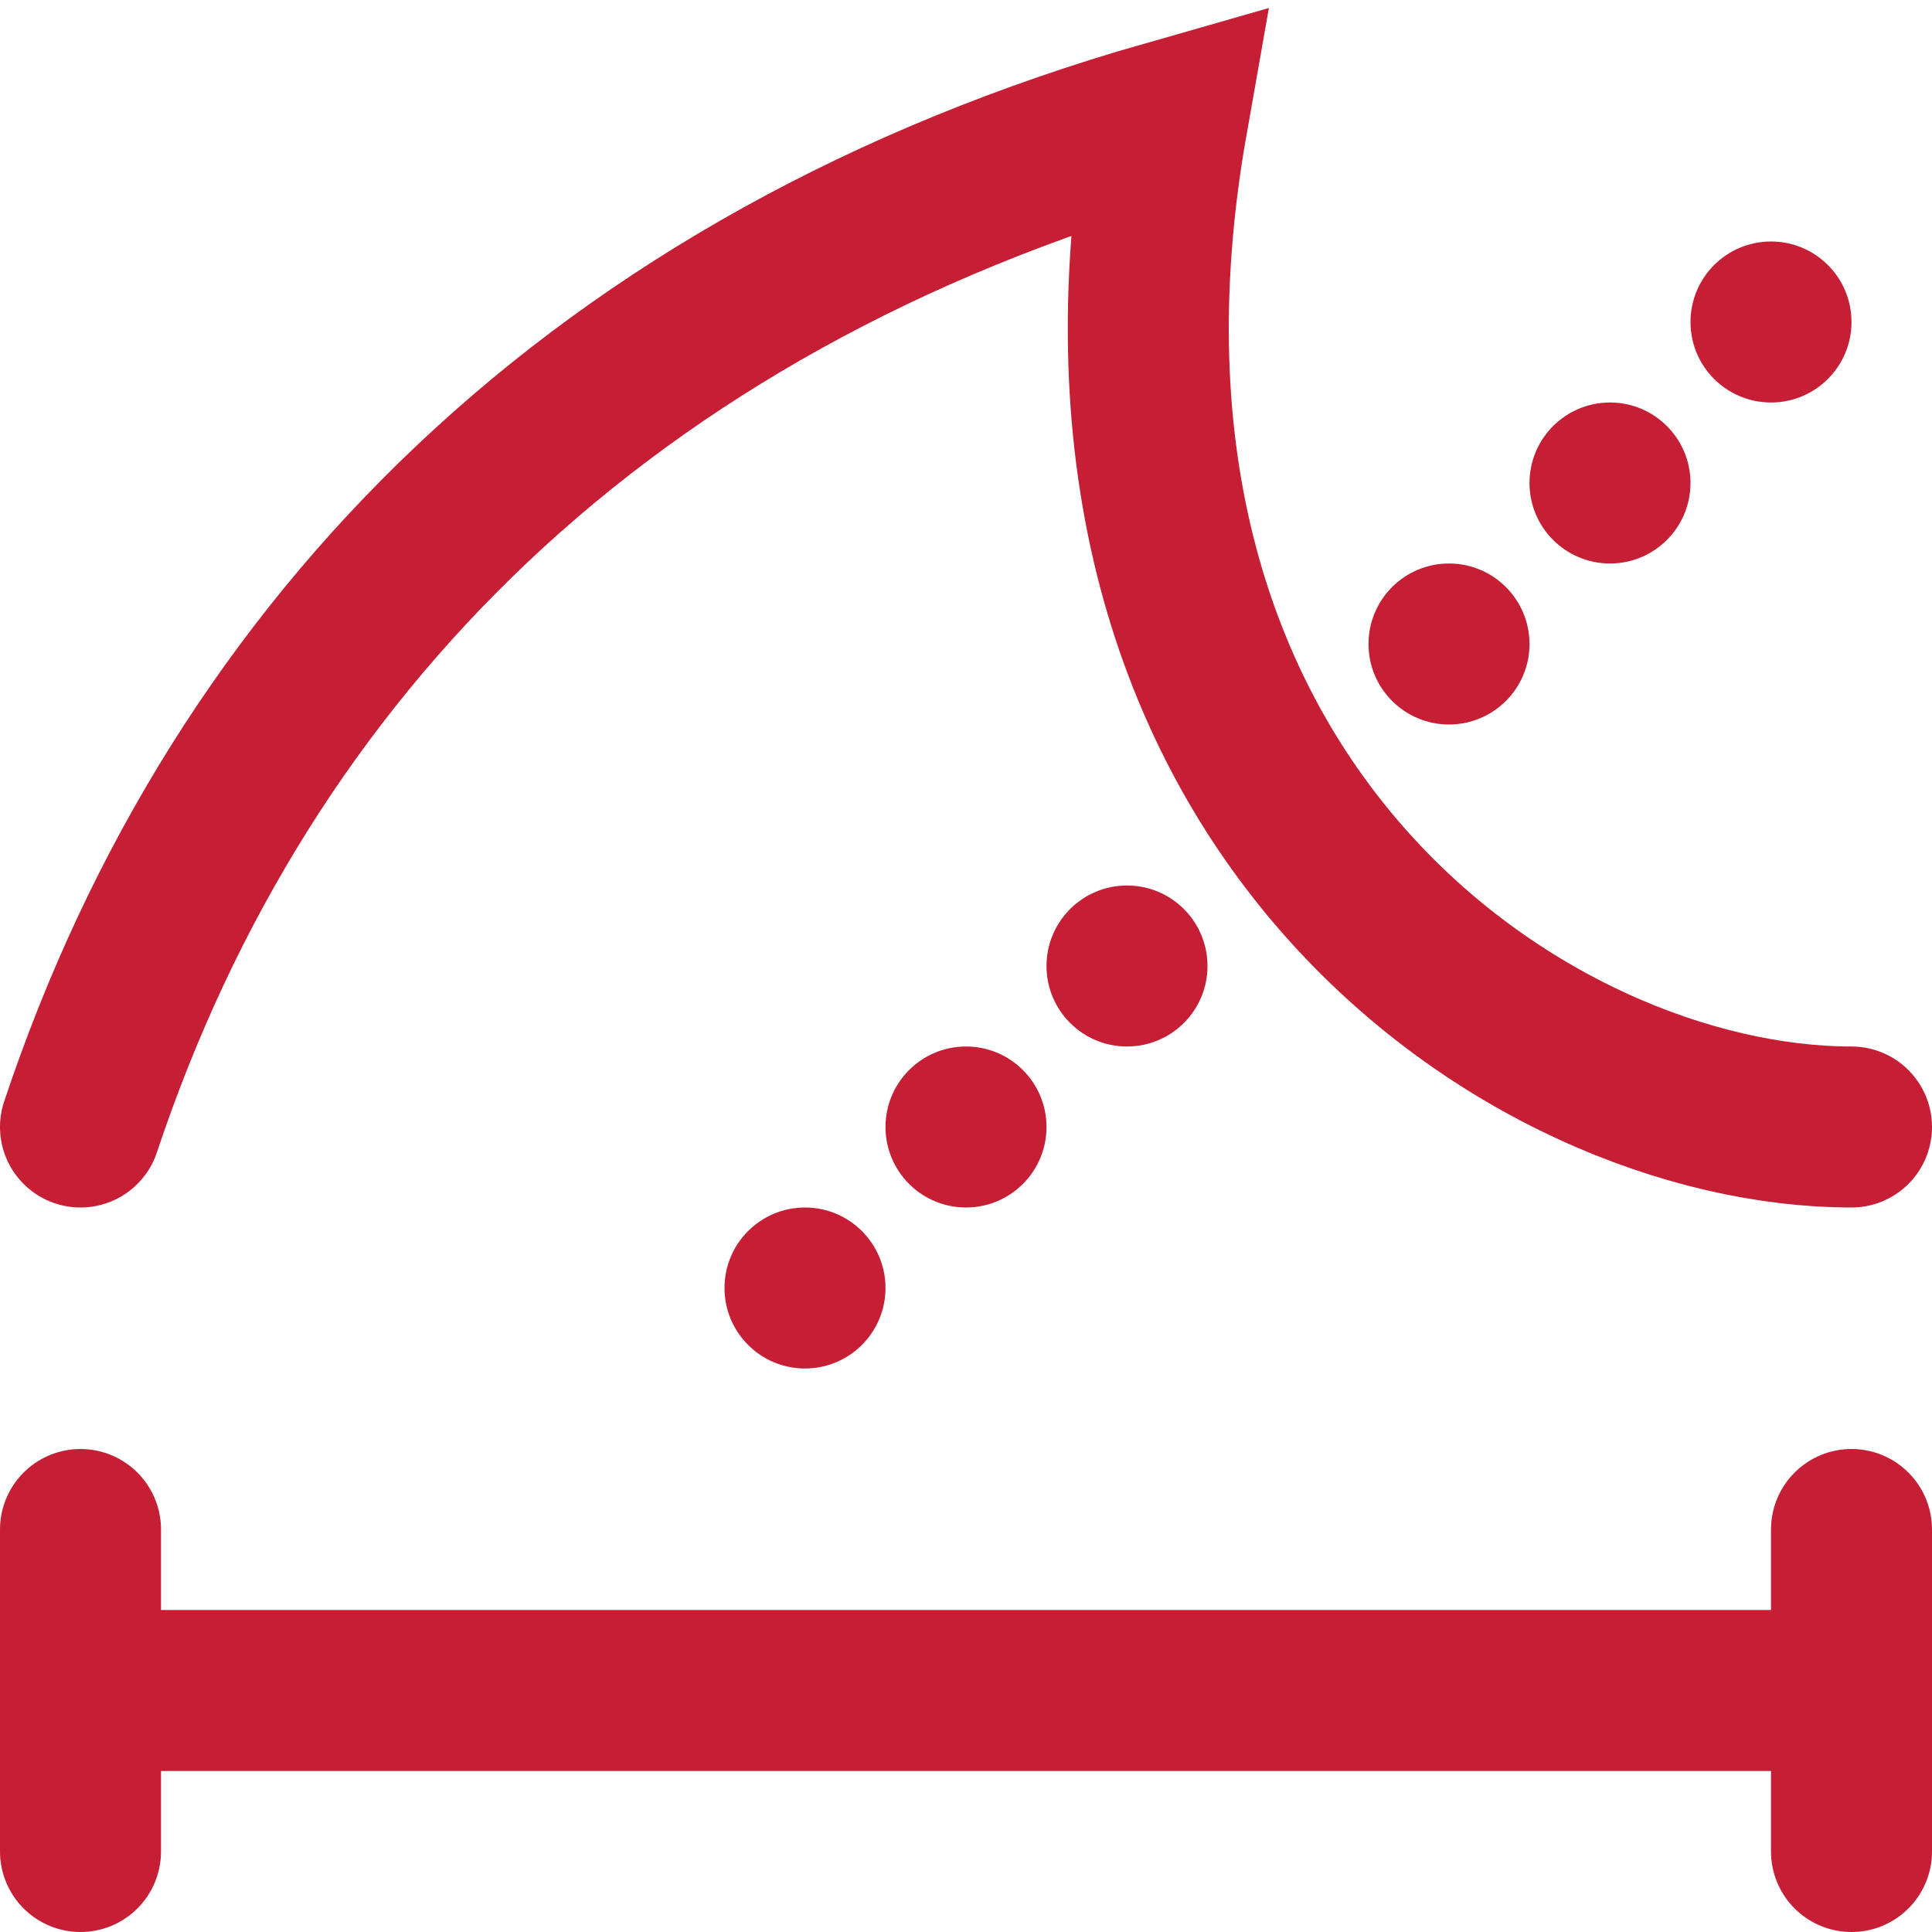
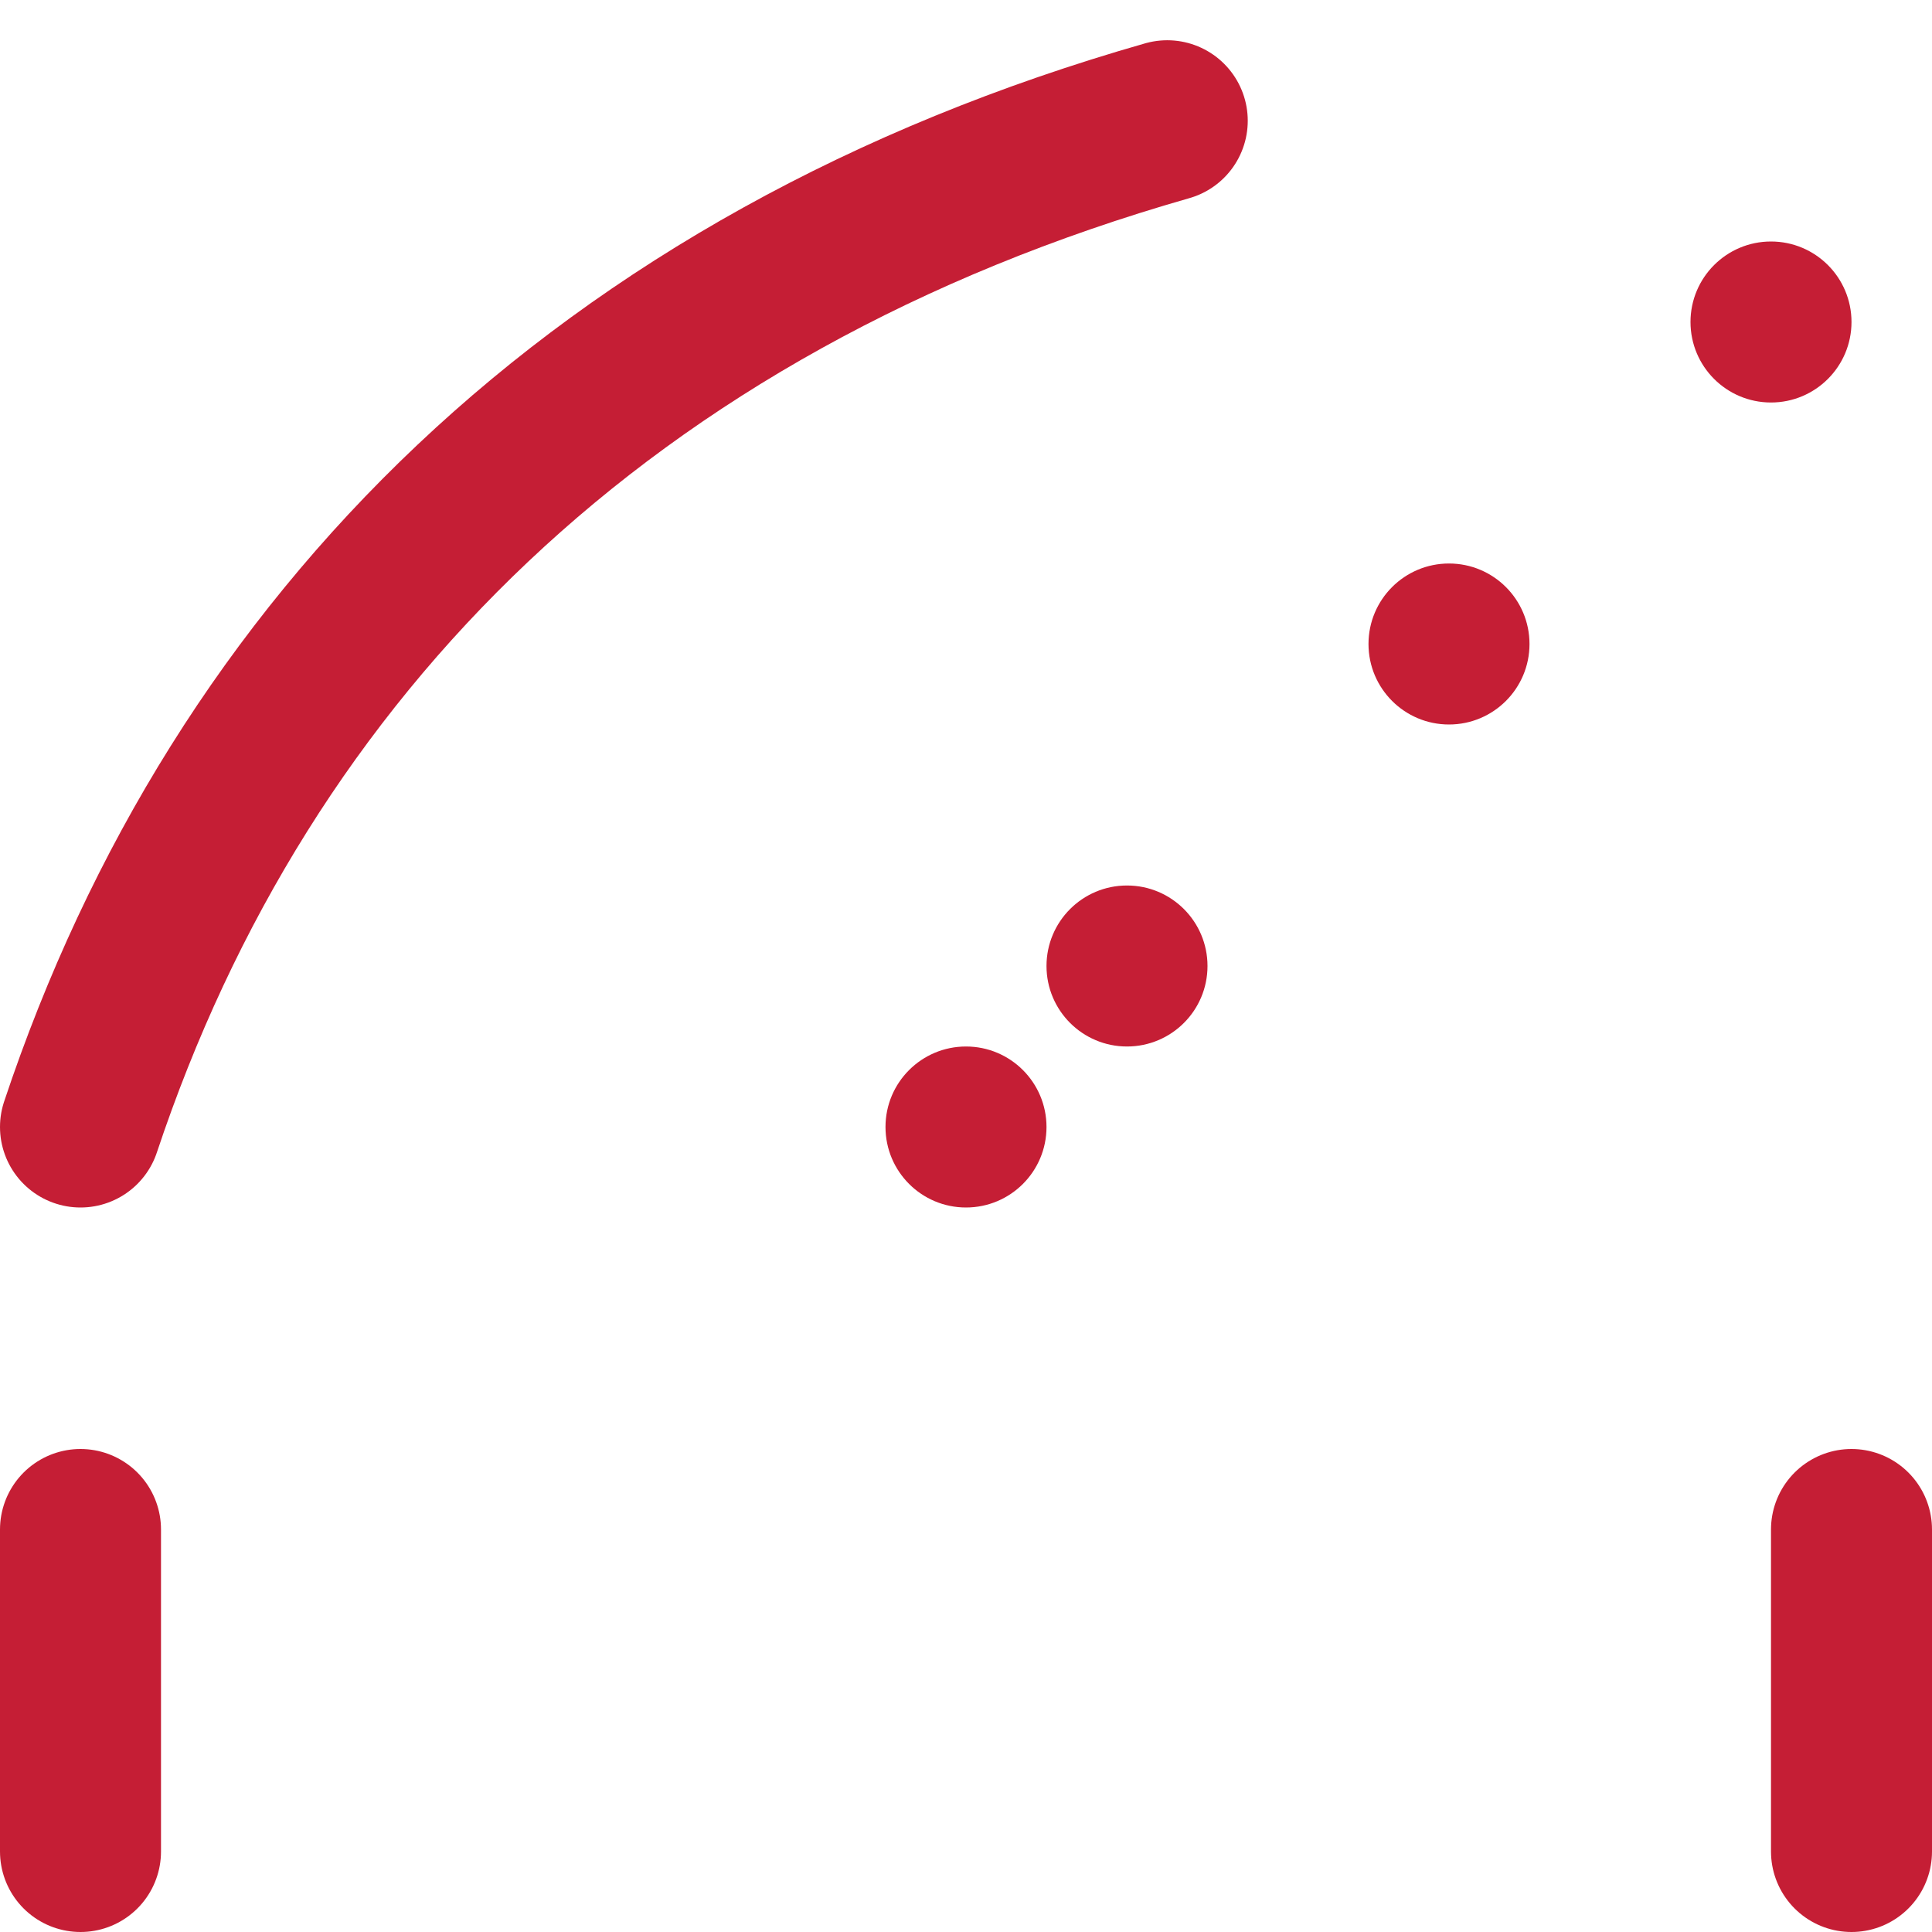
<svg xmlns="http://www.w3.org/2000/svg" version="1.1" id="Layer_1" x="0px" y="0px" viewBox="0 0 24 24" style="enable-background:new 0 0 24 24;" xml:space="preserve">
  <style type="text/css">
	.st0{fill-rule:evenodd;clip-rule:evenodd;fill:#C51E35;}
	.st1{fill:none;stroke:#C51E35;stroke-width:2;stroke-linecap:round;stroke-linejoin:round;}
	.st2{fill:none;stroke:#C51E35;stroke-width:2;stroke-linecap:round;}
</style>
  <g id="_x32_4x24_x2F_Saw-Teeth">
    <g id="Group" transform="translate(9, 3)">
      <circle id="Oval" class="st0" cx="13" cy="1" r="1" />
-       <circle id="Oval_00000104664624576213876140000009421246766121950643_" class="st0" cx="11" cy="3" r="1" />
      <circle id="Oval_00000054950373417882321540000003909622147793708956_" class="st0" cx="9" cy="5" r="1" />
      <circle id="Oval_00000134947066334391489180000015709275767334123672_" class="st0" cx="5" cy="9" r="1" />
      <circle id="Oval_00000019661972095066016150000014344040926425347747_" class="st0" cx="3" cy="11" r="1" />
-       <circle id="Oval_00000071527508039986880440000018302572668521183368_" class="st0" cx="1" cy="13" r="1" />
    </g>
-     <path id="Line-9" class="st1" d="M1,21h22" />
    <path id="Line-9_00000146481269206636094550000009330421739951699855_" class="st1" d="M1,23v-4" />
-     <path id="Line-9_00000047763125778407104150000004001381907216860033_" class="st2" d="M1,14C3,8,7.5,3.5,14.5,1.5   C13,10,19,14,23,14" />
+     <path id="Line-9_00000047763125778407104150000004001381907216860033_" class="st2" d="M1,14C3,8,7.5,3.5,14.5,1.5   " />
    <path id="Line-9_00000173866793485832269720000017055212497784566929_" class="st1" d="M23,23v-4" />
  </g>
</svg>